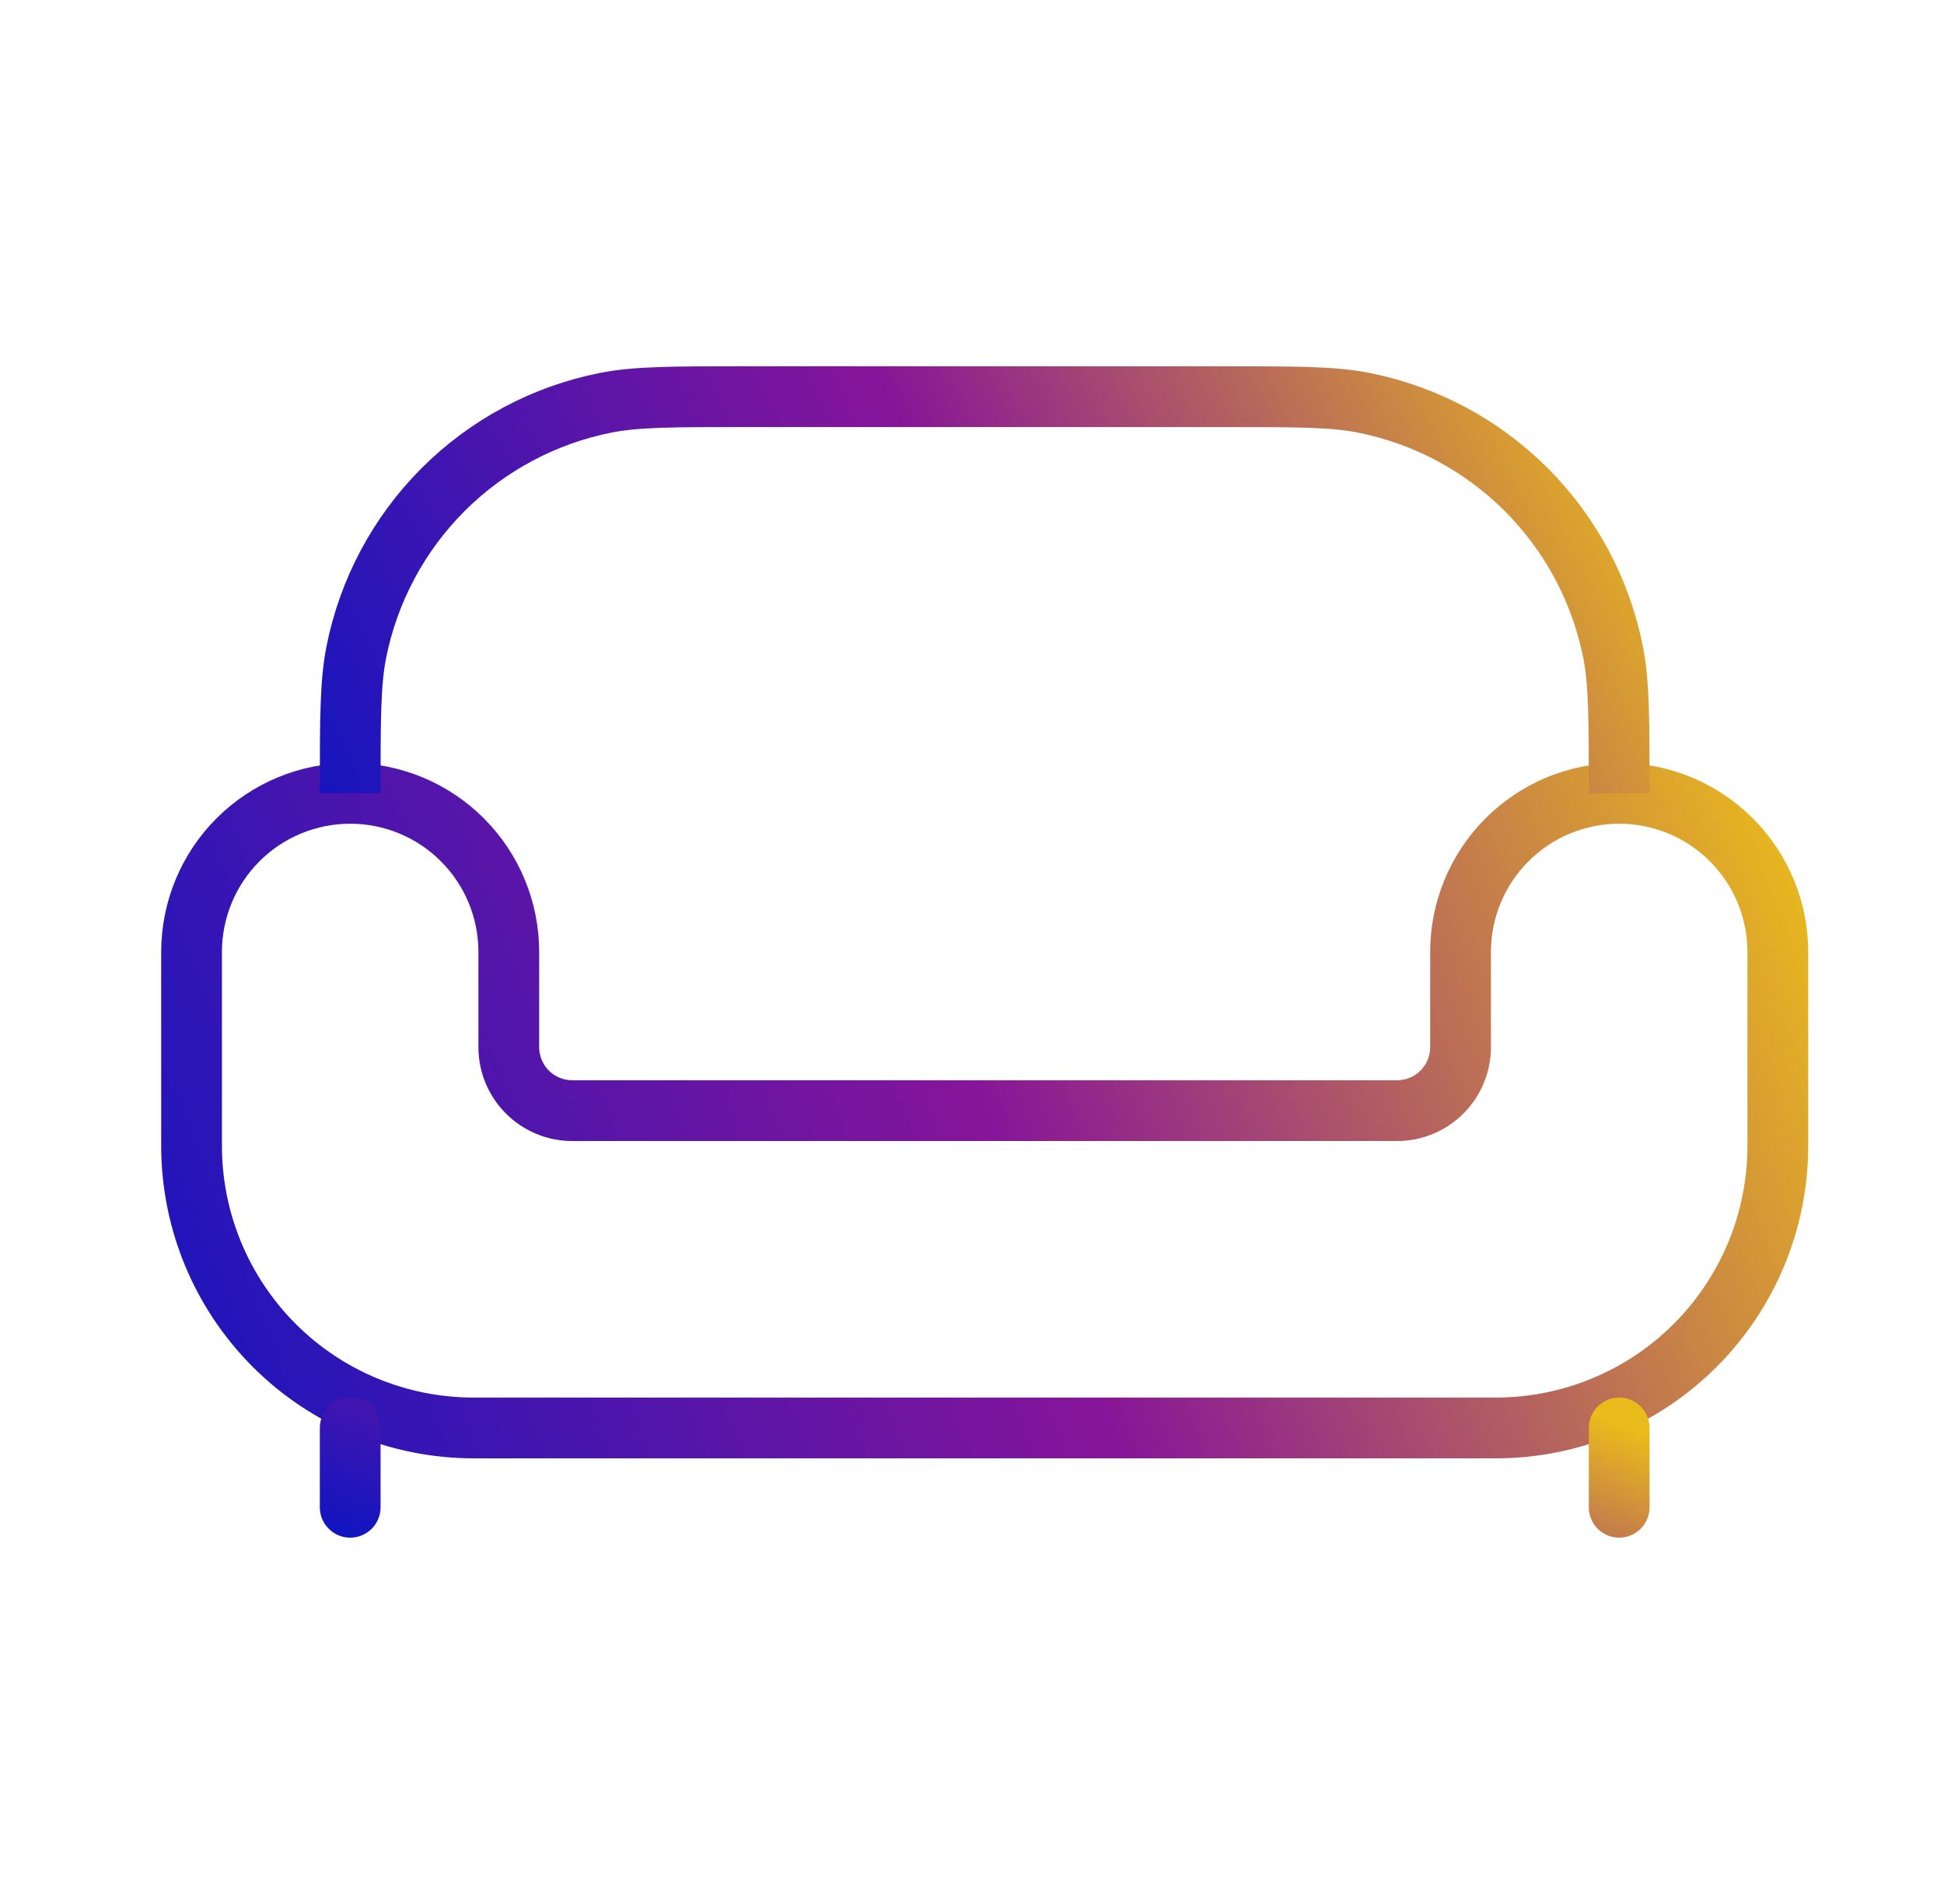
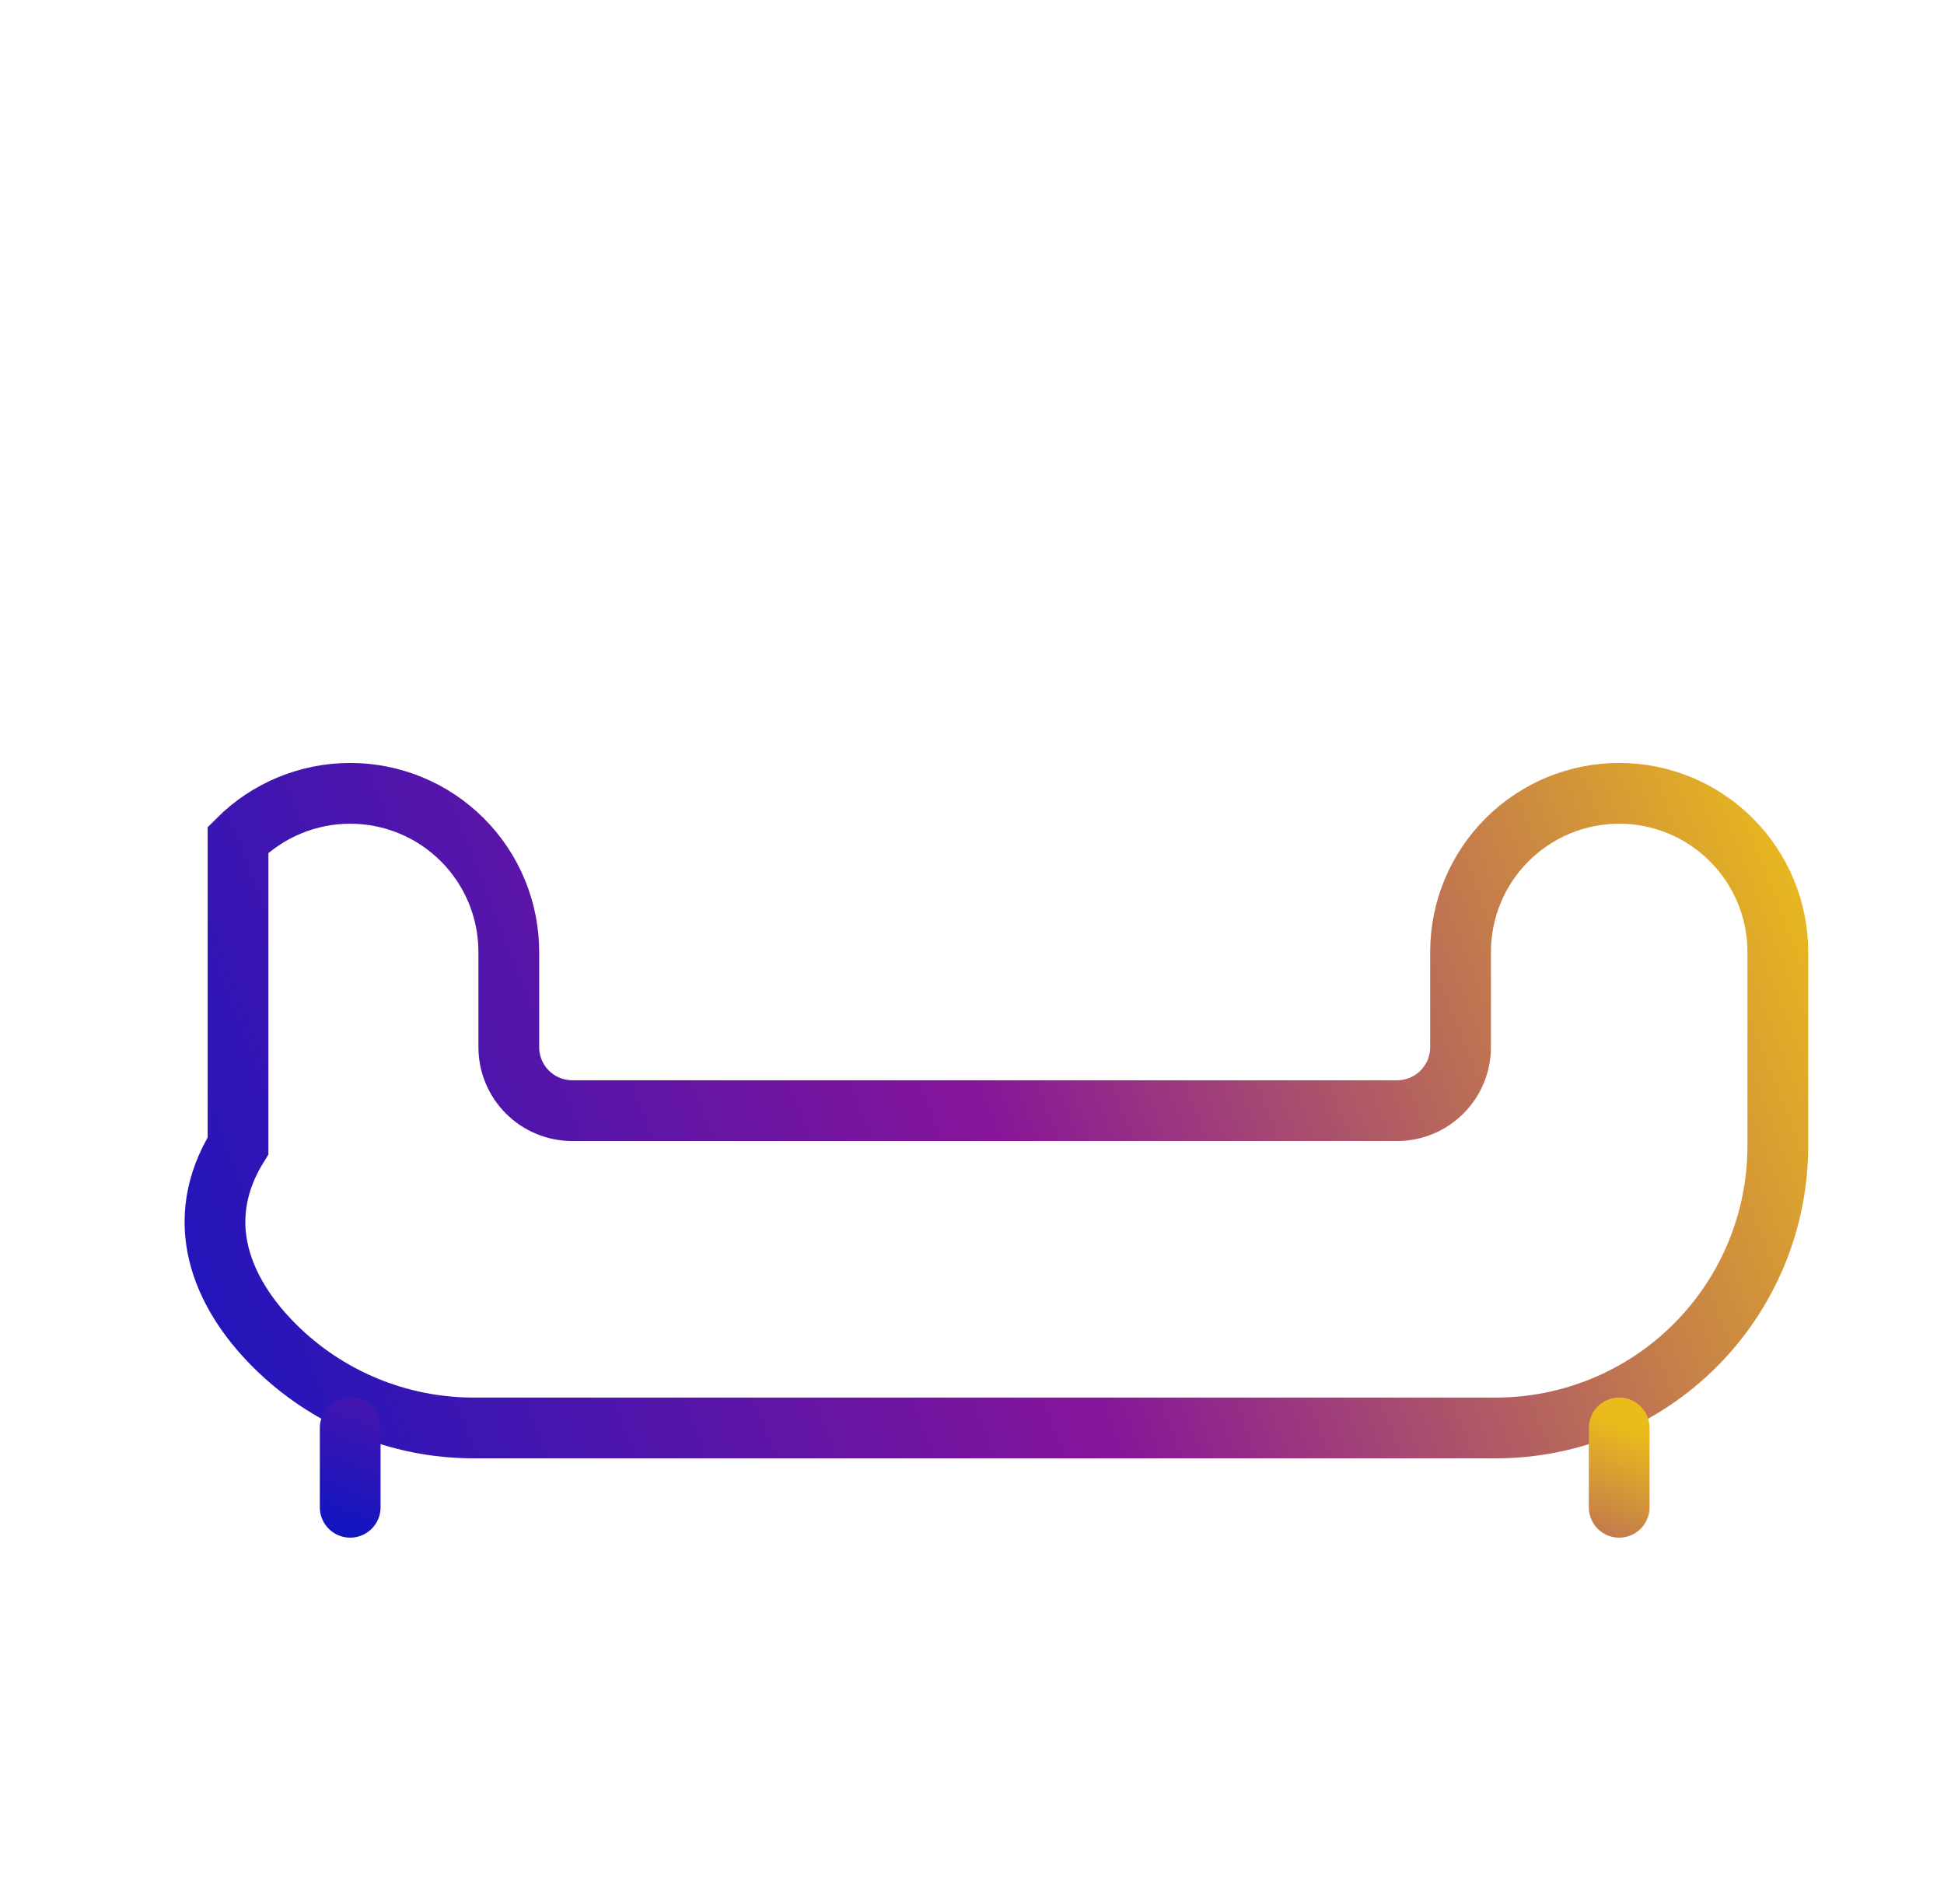
<svg xmlns="http://www.w3.org/2000/svg" width="48" height="47" viewBox="0 0 48 47" fill="none">
-   <path d="M11.694 35.25H36.933C38.78 35.25 40.551 34.517 41.857 33.211C43.163 31.904 43.897 30.133 43.897 28.286V23.5C43.897 22.461 43.484 21.465 42.749 20.731C42.015 19.996 41.019 19.584 39.98 19.584C38.941 19.584 37.945 19.996 37.211 20.731C36.476 21.465 36.063 22.461 36.063 23.5V25.85C36.063 26.266 35.898 26.664 35.604 26.958C35.311 27.252 34.912 27.417 34.497 27.417H14.13C13.714 27.417 13.316 27.252 13.022 26.958C12.728 26.664 12.563 26.266 12.563 25.85V23.5C12.563 22.461 12.151 21.465 11.416 20.731C10.682 19.996 9.685 19.584 8.647 19.584C7.608 19.584 6.612 19.996 5.877 20.731C5.143 21.465 4.73 22.461 4.73 23.5V28.286C4.73 30.133 5.464 31.904 6.77 33.211C8.076 34.517 9.847 35.25 11.694 35.25Z" stroke="url(#paint0_linear_2_358)" stroke-width="1.5" />
-   <path d="M39.98 19.583C39.98 17.762 39.98 16.854 39.829 16.098C39.527 14.578 38.781 13.182 37.685 12.086C36.59 10.991 35.194 10.245 33.674 9.943C32.918 9.792 32.01 9.792 30.188 9.792H18.438C16.617 9.792 15.709 9.792 14.953 9.943C13.433 10.245 12.037 10.991 10.941 12.086C9.846 13.182 9.1 14.578 8.798 16.098C8.647 16.854 8.647 17.762 8.647 19.583" stroke="url(#paint1_linear_2_358)" stroke-width="1.5" />
+   <path d="M11.694 35.25H36.933C38.78 35.25 40.551 34.517 41.857 33.211C43.163 31.904 43.897 30.133 43.897 28.286V23.5C43.897 22.461 43.484 21.465 42.749 20.731C42.015 19.996 41.019 19.584 39.98 19.584C38.941 19.584 37.945 19.996 37.211 20.731C36.476 21.465 36.063 22.461 36.063 23.5V25.85C36.063 26.266 35.898 26.664 35.604 26.958C35.311 27.252 34.912 27.417 34.497 27.417H14.13C13.714 27.417 13.316 27.252 13.022 26.958C12.728 26.664 12.563 26.266 12.563 25.85V23.5C12.563 22.461 12.151 21.465 11.416 20.731C10.682 19.996 9.685 19.584 8.647 19.584C7.608 19.584 6.612 19.996 5.877 20.731V28.286C4.73 30.133 5.464 31.904 6.77 33.211C8.076 34.517 9.847 35.25 11.694 35.25Z" stroke="url(#paint0_linear_2_358)" stroke-width="1.5" />
  <path d="M39.98 37.208V35.25M8.647 37.208V35.25" stroke="url(#paint2_linear_2_358)" stroke-width="1.5" stroke-linecap="round" />
  <defs>
    <linearGradient id="paint0_linear_2_358" x1="45.87" y1="23.564" x2="3.782" y2="39.926" gradientUnits="userSpaceOnUse">
      <stop stop-color="#EABC1B" />
      <stop offset="0.475" stop-color="#871599" />
      <stop offset="1" stop-color="#0E15C1" />
    </linearGradient>
    <linearGradient id="paint1_linear_2_358" x1="41.559" y1="12.28" x2="10.492" y2="27.739" gradientUnits="userSpaceOnUse">
      <stop stop-color="#EABC1B" />
      <stop offset="0.475" stop-color="#871599" />
      <stop offset="1" stop-color="#0E15C1" />
    </linearGradient>
    <linearGradient id="paint2_linear_2_358" x1="41.559" y1="35.748" x2="36.169" y2="49.159" gradientUnits="userSpaceOnUse">
      <stop stop-color="#EABC1B" />
      <stop offset="0.475" stop-color="#871599" />
      <stop offset="1" stop-color="#0E15C1" />
    </linearGradient>
  </defs>
</svg>